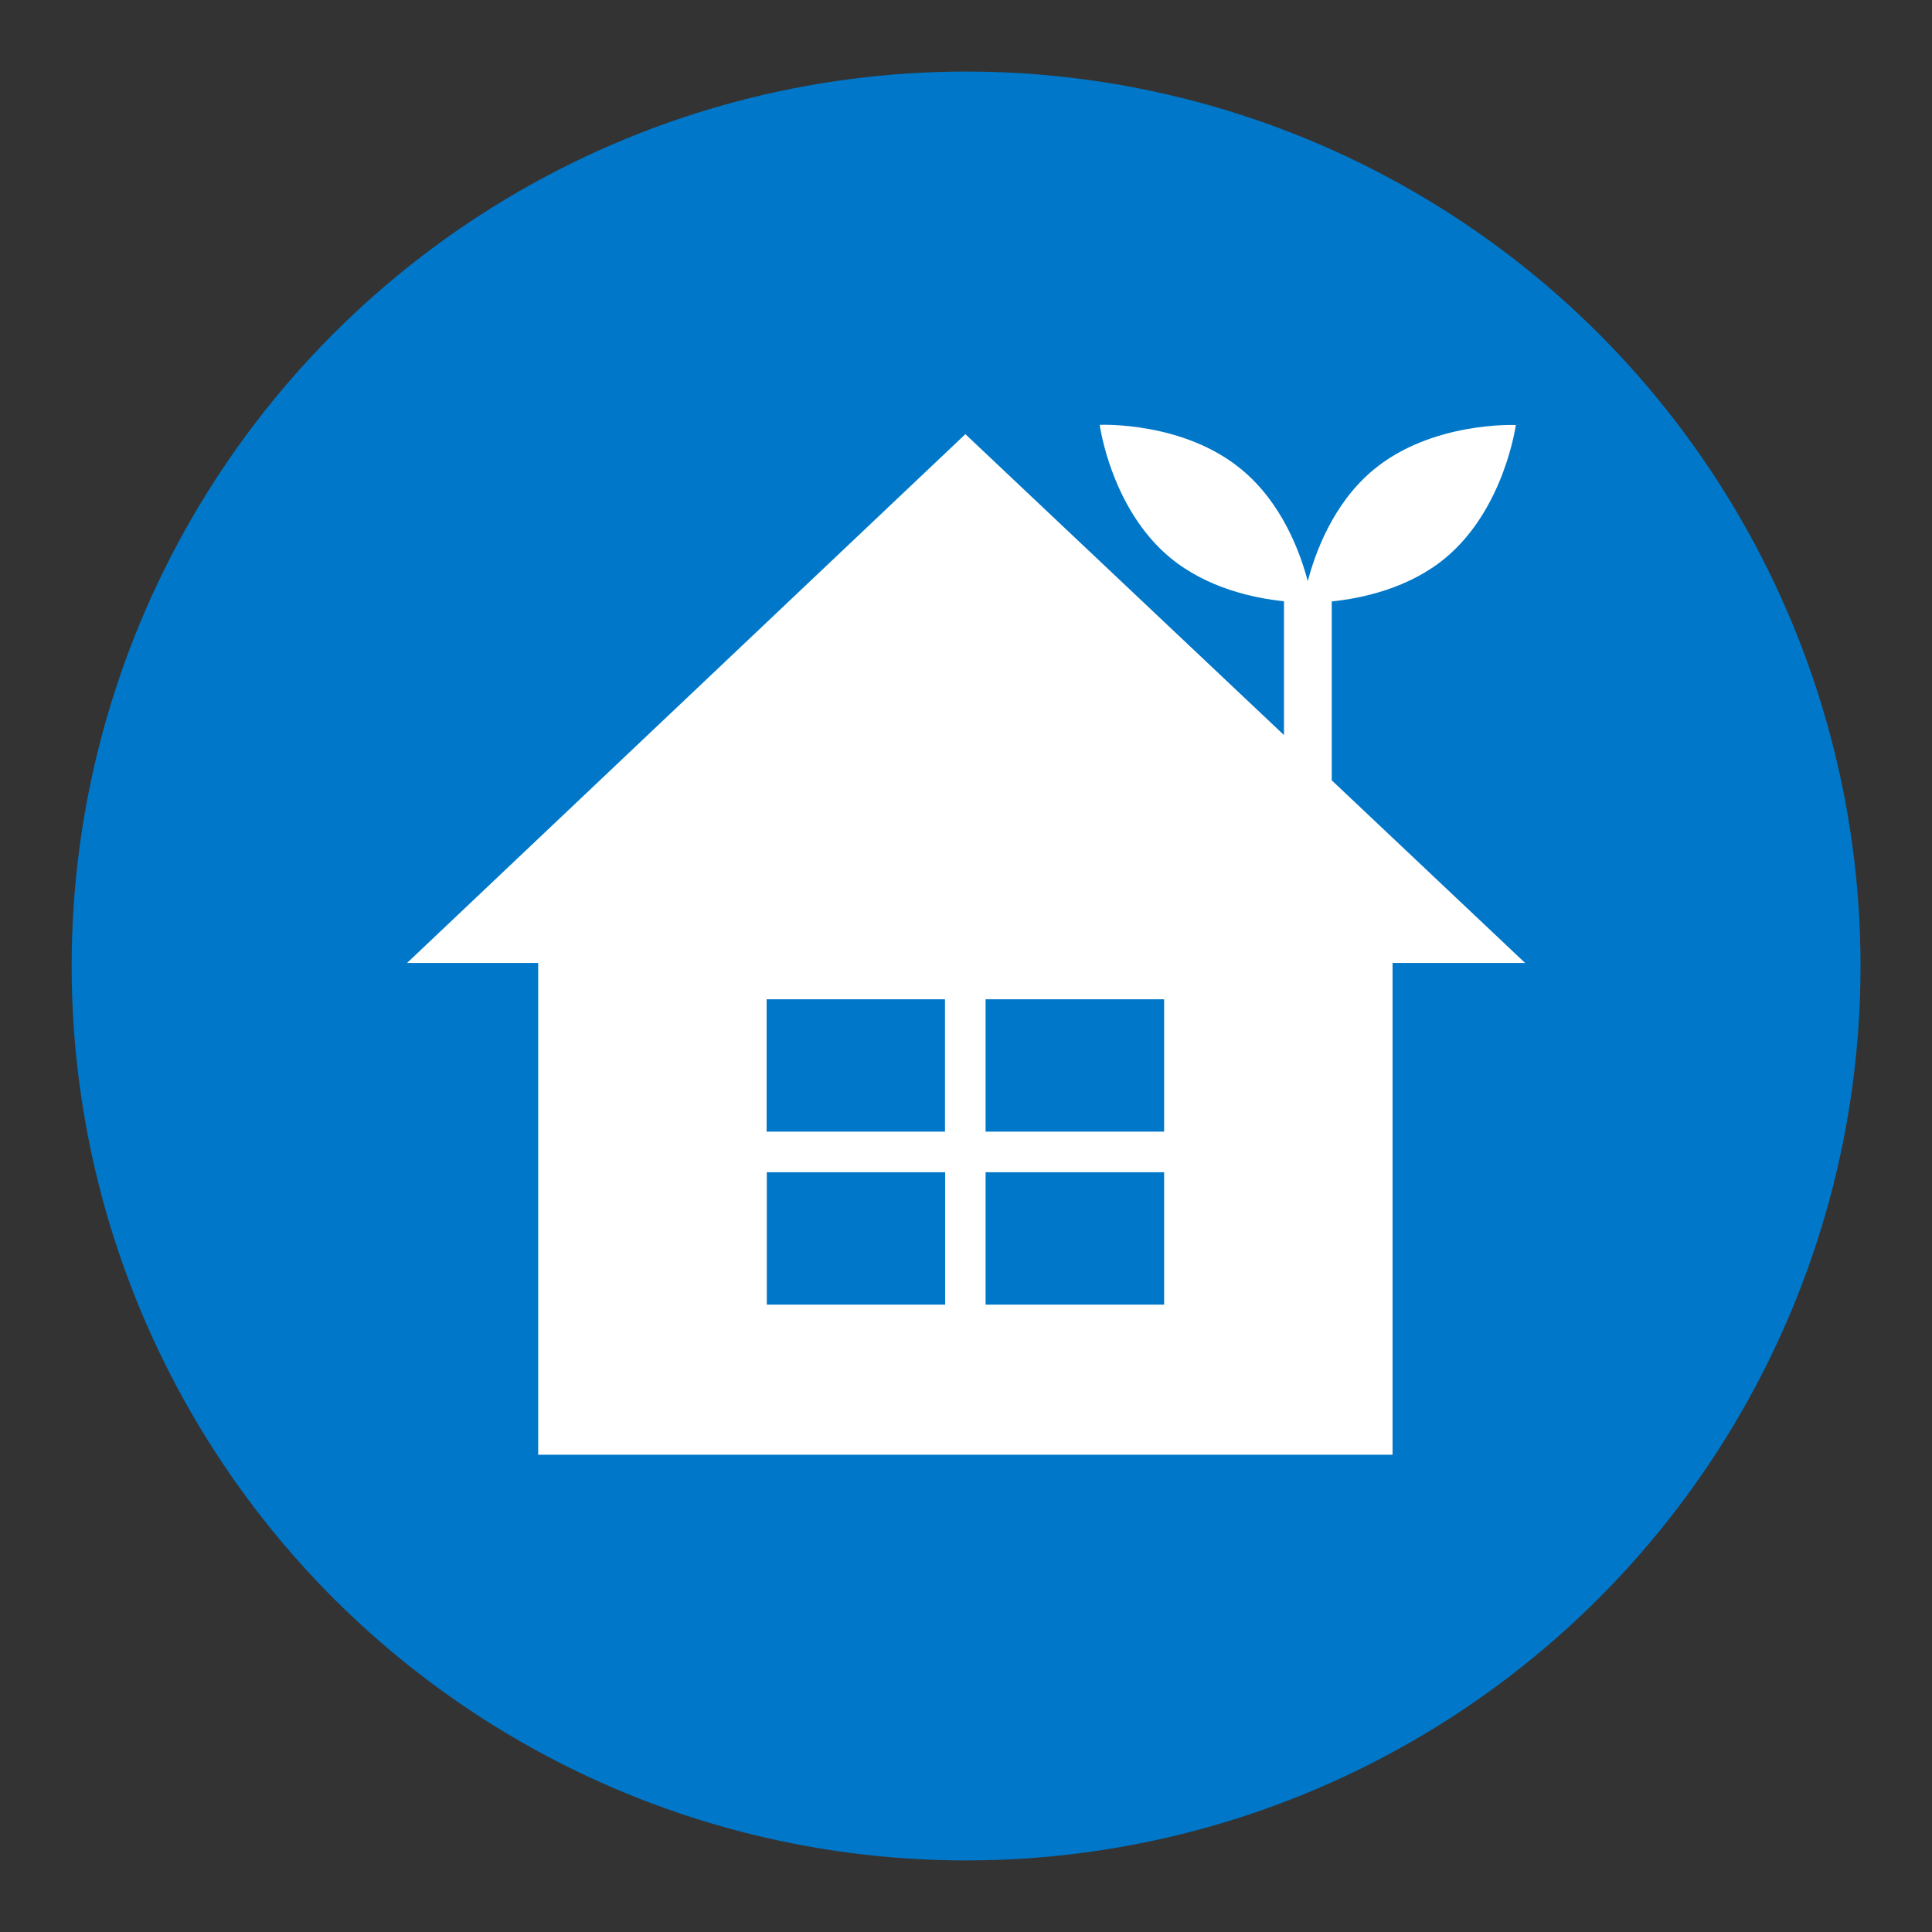
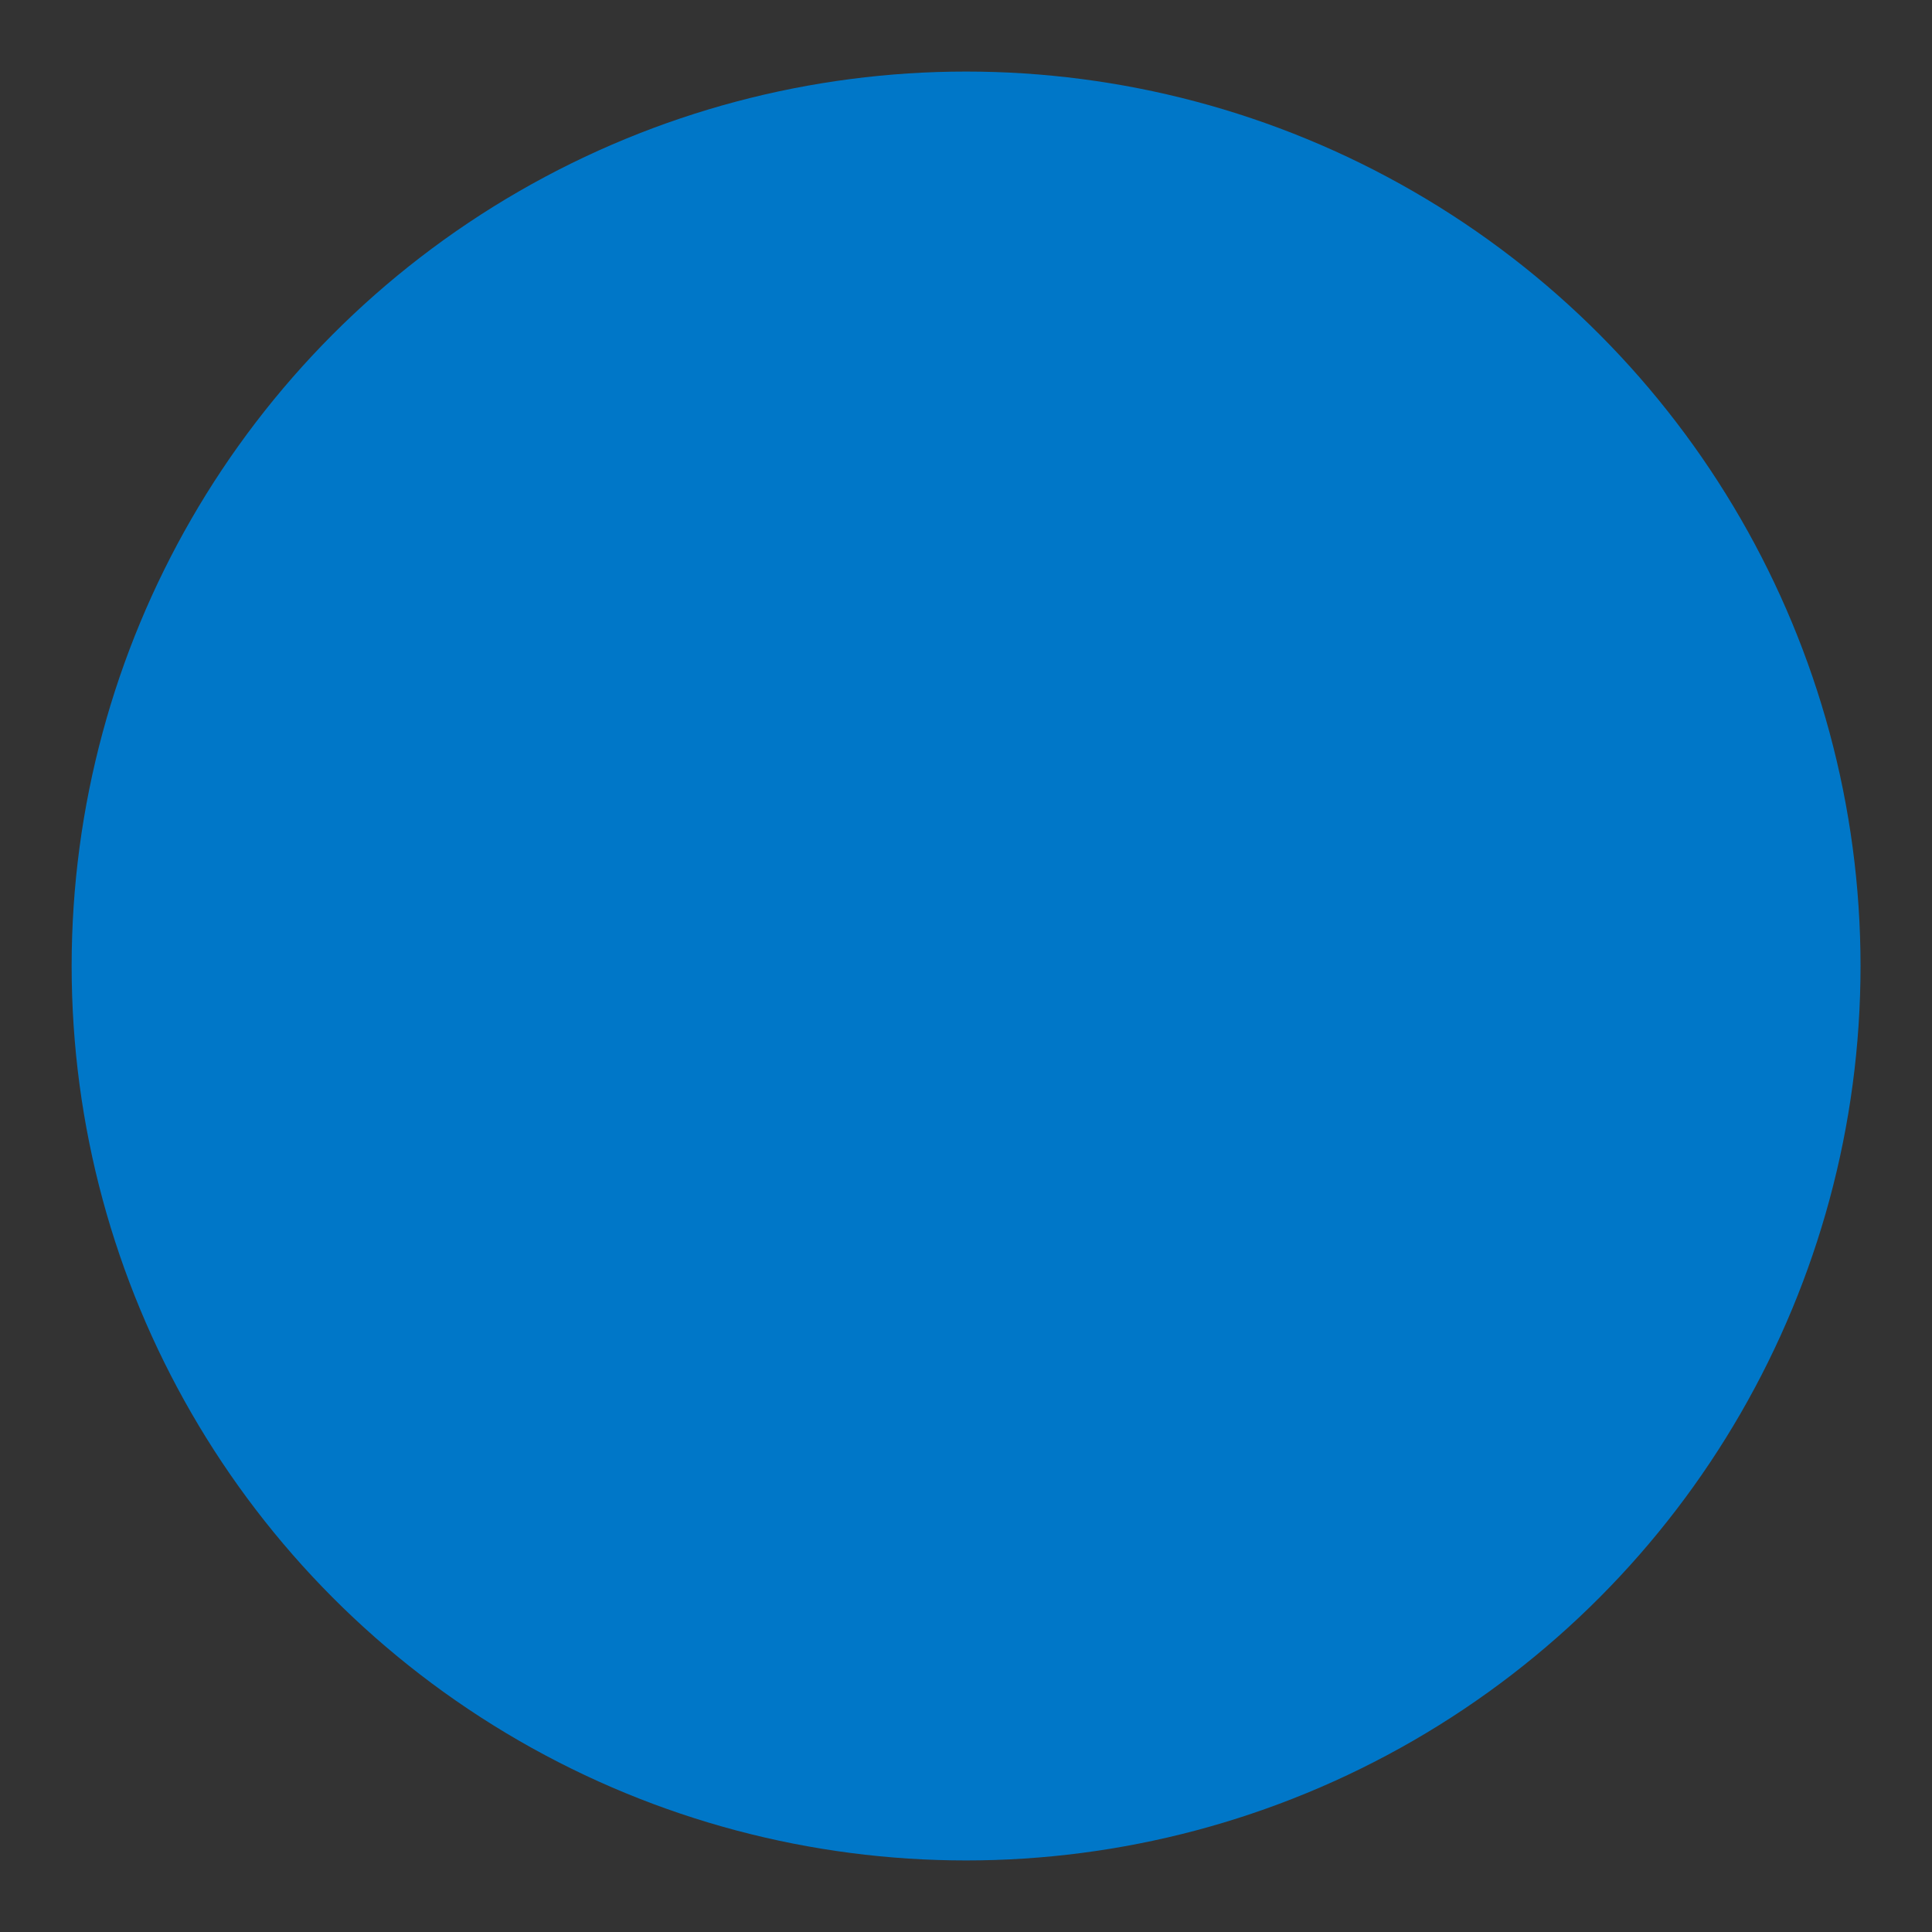
<svg xmlns="http://www.w3.org/2000/svg" id="Layer_1" data-name="Layer 1" viewBox="0 0 1080 1080">
  <rect x="0" y="0" width="1080" height="1080" fill="#333333" stroke="none" />
  <defs>
    <style>
      .cls-1 {
        fill: #fff;
      }

      .cls-1, .cls-2 {
        stroke-width: 0px;
      }

      .cls-2 {
        fill: #0077c8;
      }
    </style>
  </defs>
  <circle class="cls-2" cx="540.05" cy="540" r="500" />
-   <path class="cls-1" d="M744.45,436.2v-100c16.6-1.7,43.1-7.2,63.8-24.5,32.8-27.5,39.1-74.1,39.1-74.1,0,0-47-2.2-79.8,25.2-22.4,18.7-32.4,46.4-36.5,62.1-4.1-15.7-14.2-43.4-36.6-62.1-32.7-27.5-79.7-25.3-79.7-25.3,0,0,6.2,46.6,39.2,74.1,20.8,17.3,47.2,22.8,63.8,24.5v74.8l-178.1-168.2-312.1,295.6h73.3v274.9h477.6v-274.9h74.1l-108.1-102.1ZM528.35,729.3h-99.7v-74h99.7v74ZM428.55,632.6v-74h99.7v74h-99.7ZM650.75,729.3h-99.8v-74h99.8v74ZM650.75,632.6h-99.8v-74h99.8v74Z" />
</svg>